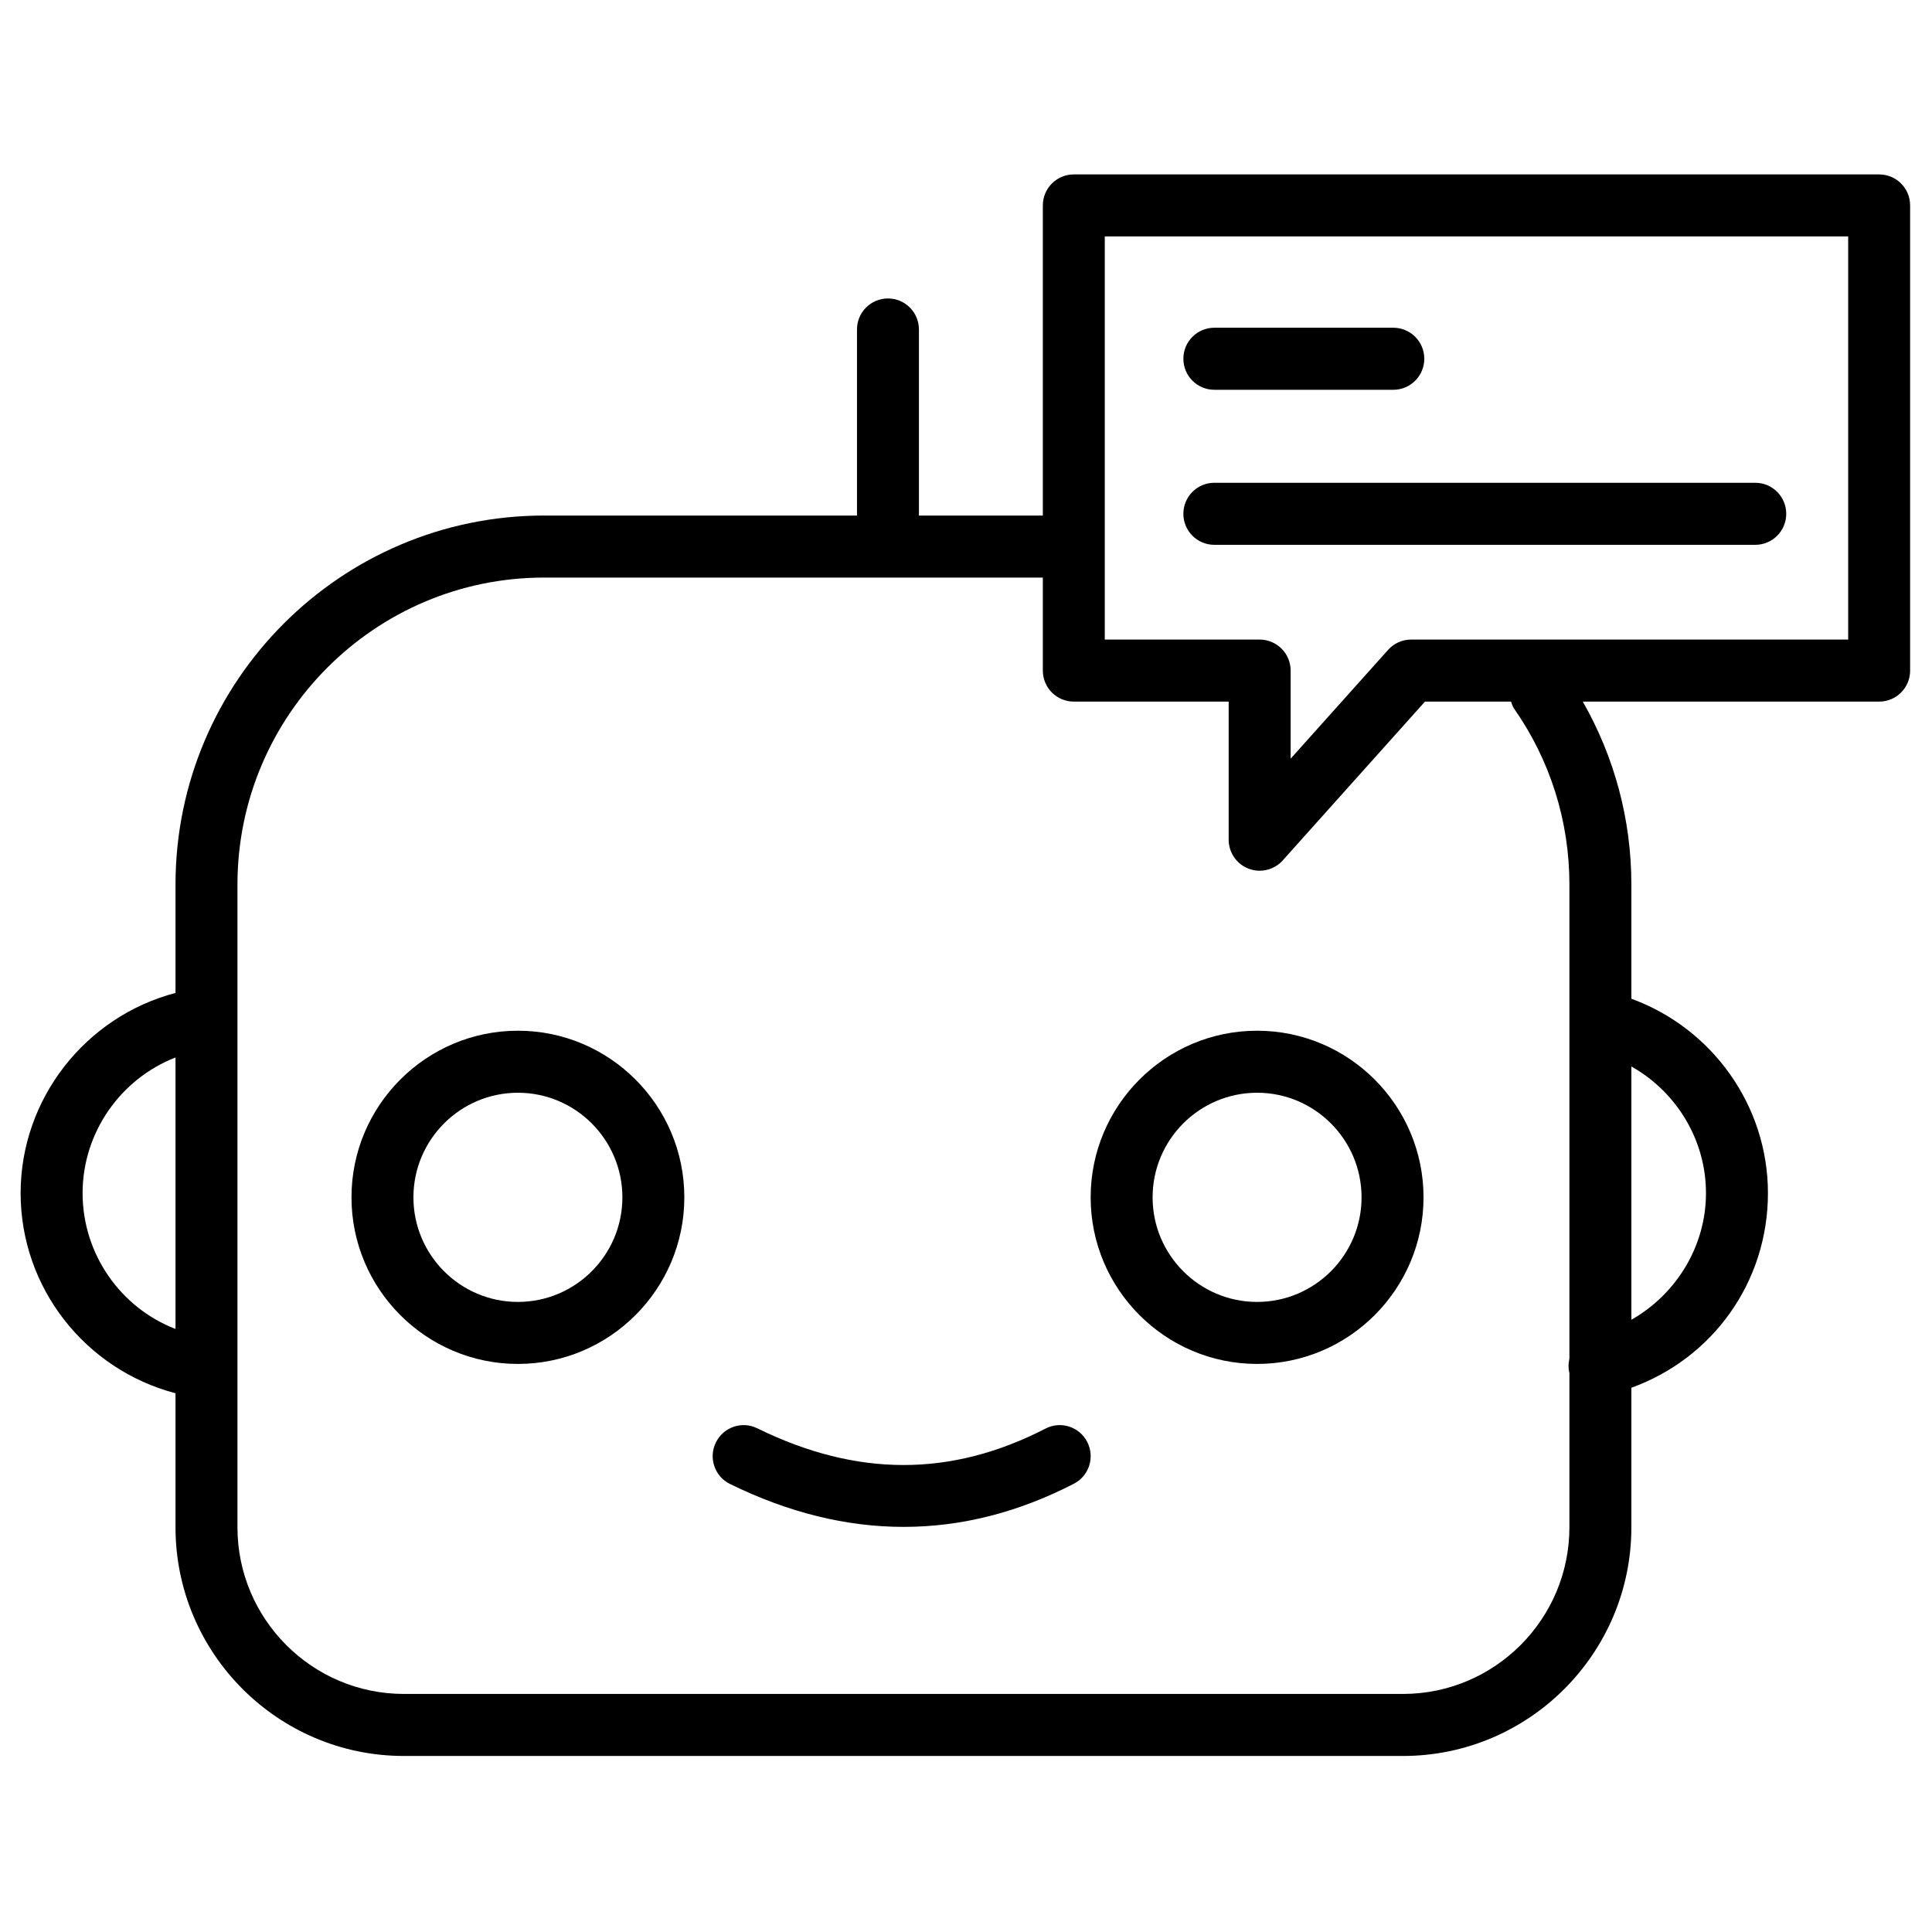
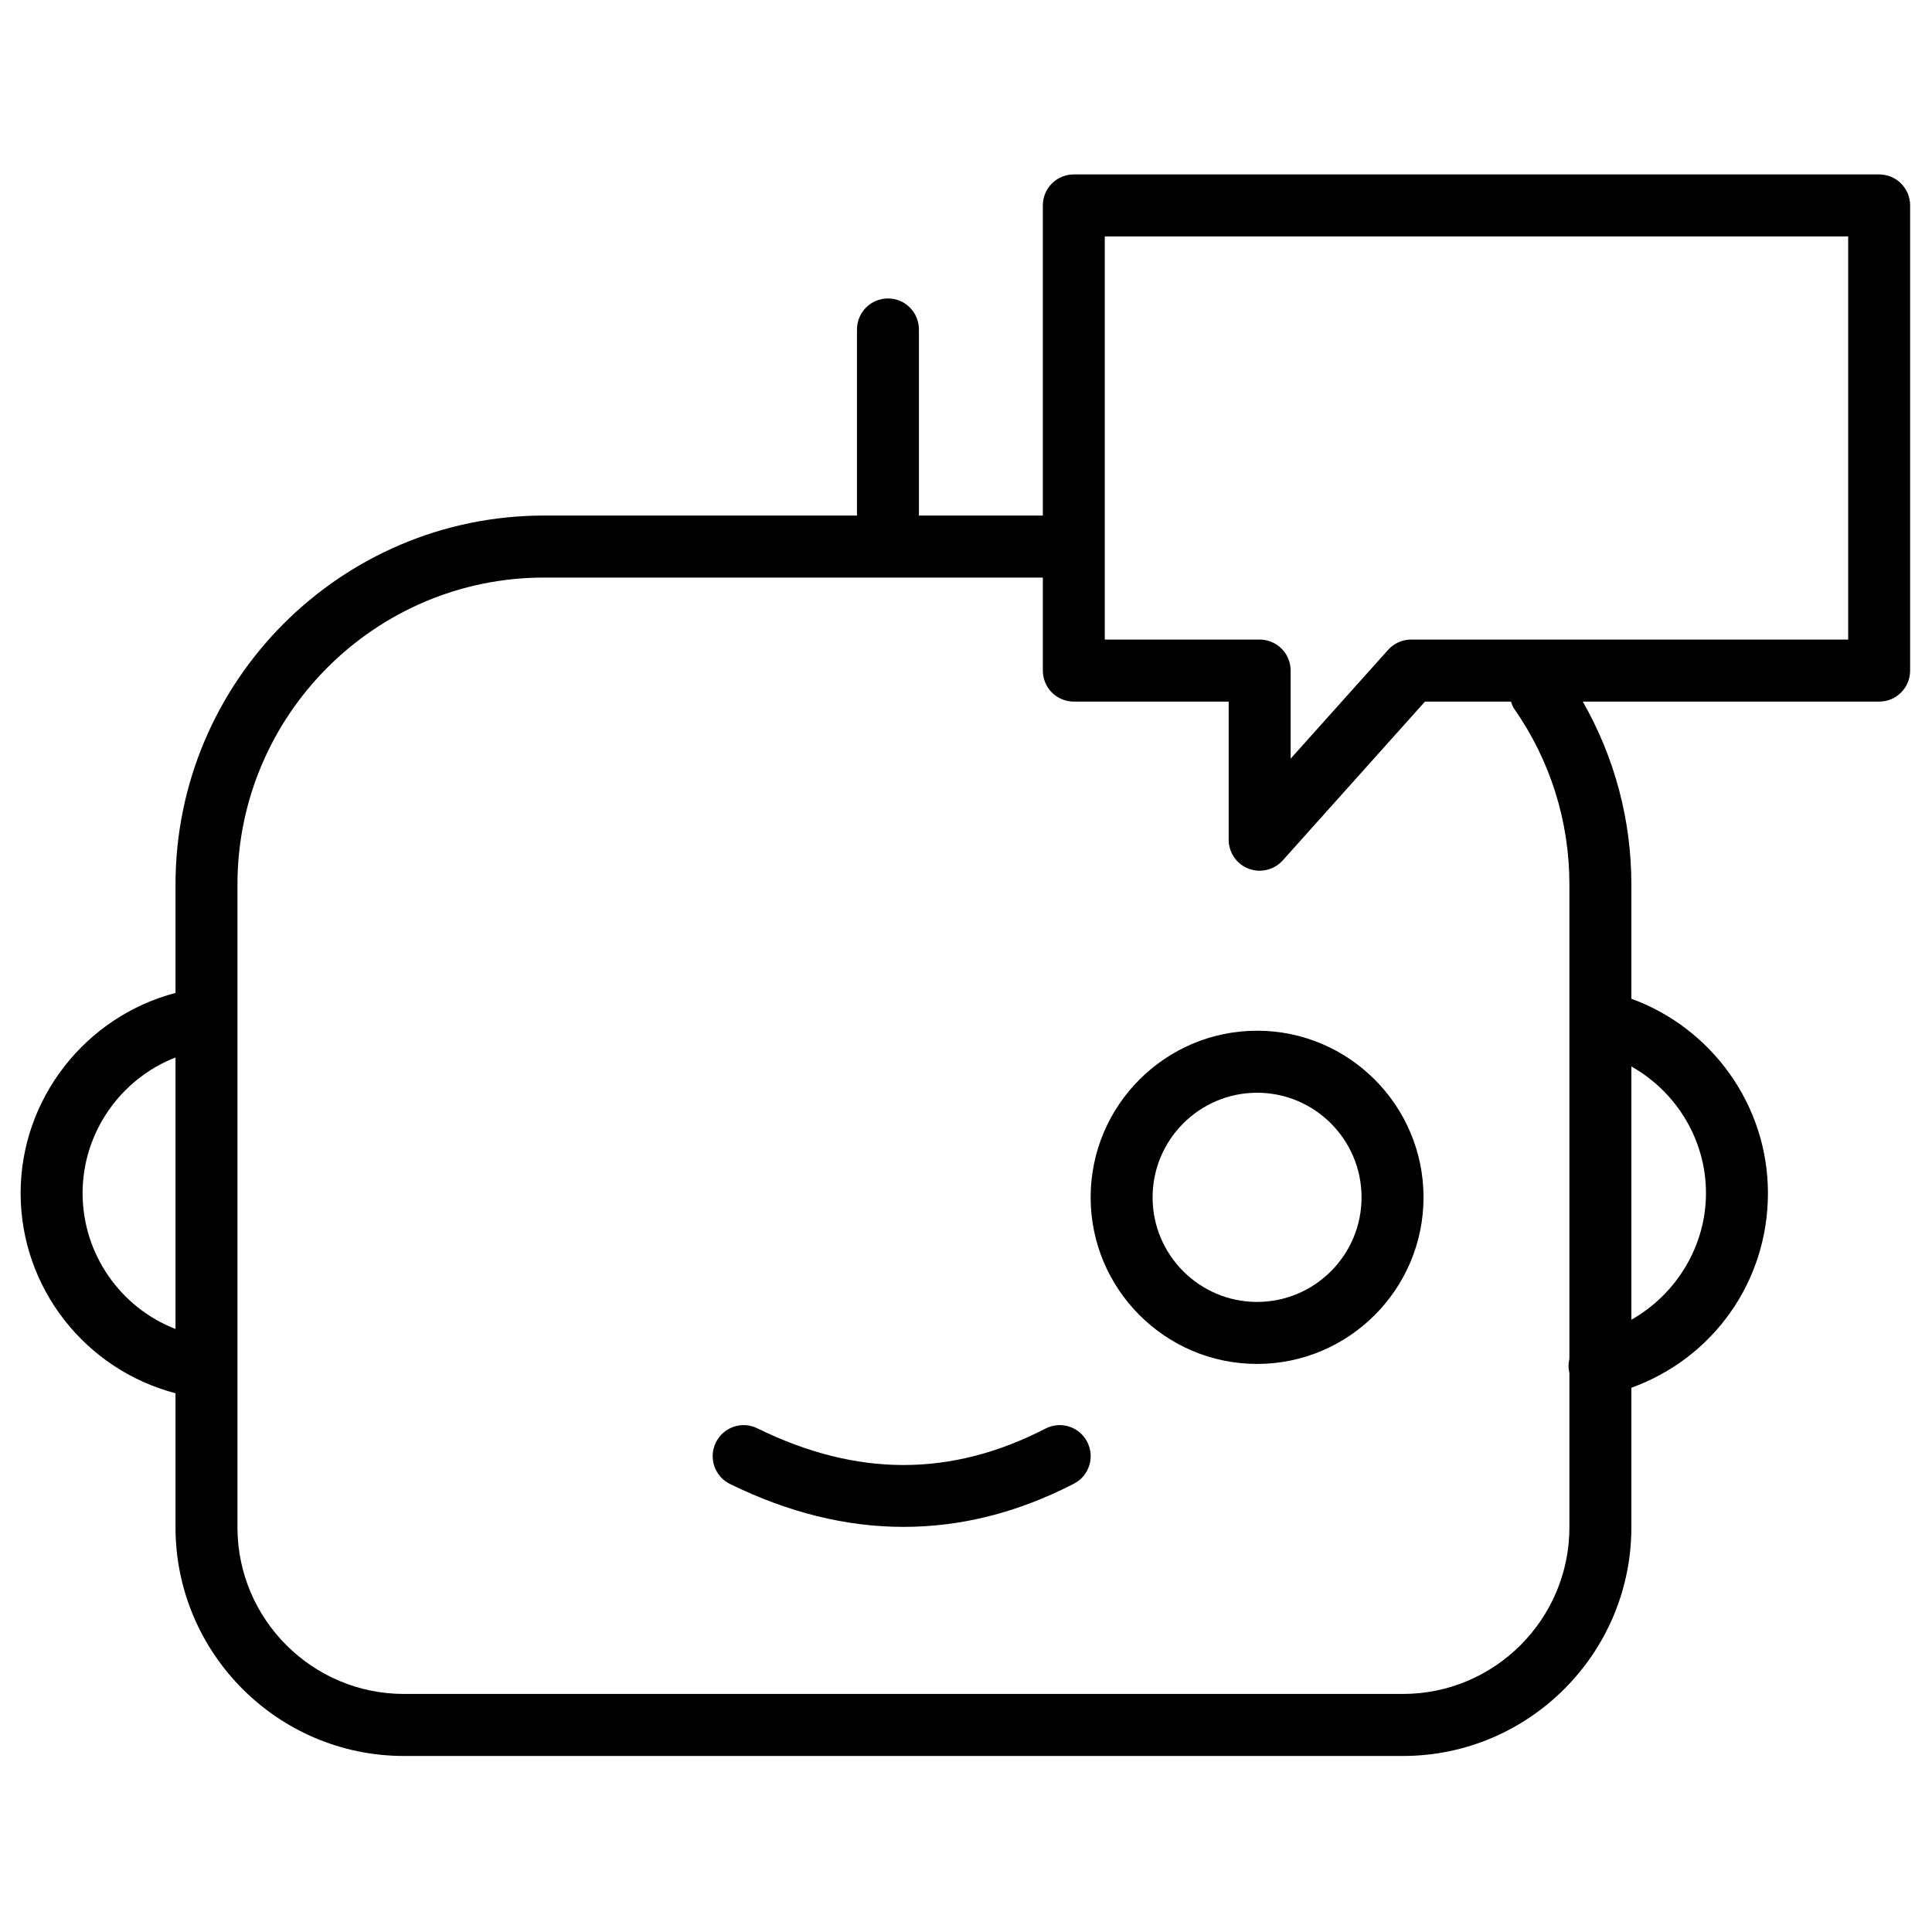
<svg xmlns="http://www.w3.org/2000/svg" width="500" zoomAndPan="magnify" viewBox="0 0 375 375" height="500" preserveAspectRatio="xMidYMid meet" version="1.0">
  <defs>
    <clipPath id="1beea34fb4">
      <path d="M 4.004 33.824 L 370.754 33.824 L 370.754 341 L 4.004 341 Z M 4.004 33.824 " clip-rule="nonzero" />
    </clipPath>
  </defs>
-   <path fill="#000000" d="M 100.527 200.062 C 82.711 200.062 68.223 214.57 68.223 232.402 C 68.223 250.234 82.711 264.738 100.527 264.738 C 118.34 264.738 132.828 250.23 132.828 232.402 C 132.828 214.57 118.34 200.062 100.527 200.062 Z M 100.527 252.703 C 89.34 252.703 80.246 243.598 80.246 232.406 C 80.246 221.207 89.34 212.102 100.527 212.102 C 111.711 212.102 120.805 221.207 120.805 232.406 C 120.805 243.598 111.711 252.703 100.527 252.703 Z M 100.527 252.703 " fill-opacity="1" fill-rule="nonzero" />
  <path fill="#000000" d="M 244 200.062 C 226.184 200.062 211.695 214.57 211.695 232.402 C 211.695 250.234 226.184 264.738 244 264.738 C 261.812 264.738 276.305 250.23 276.305 232.402 C 276.305 214.57 261.812 200.062 244 200.062 Z M 244 252.703 C 232.816 252.703 223.719 243.598 223.719 232.406 C 223.719 221.207 232.816 212.102 244 212.102 C 255.184 212.102 264.277 221.207 264.277 232.406 C 264.277 243.598 255.184 252.703 244 252.703 Z M 244 252.703 " fill-opacity="1" fill-rule="nonzero" />
  <path fill="#000000" d="M 202.938 277.285 C 184.609 286.734 166.312 286.719 146.988 277.234 C 144.012 275.754 140.406 277.012 138.945 279.988 C 137.484 282.973 138.711 286.582 141.695 288.039 C 153.004 293.594 164.266 296.367 175.395 296.367 C 186.562 296.367 197.602 293.578 208.441 287.988 C 211.395 286.469 212.551 282.84 211.031 279.879 C 209.52 276.926 205.898 275.754 202.938 277.285 Z M 202.938 277.285 " fill-opacity="1" fill-rule="nonzero" />
  <g clip-path="url(#1beea34fb4)">
    <path fill="#000000" d="M 364.746 33.855 L 208.422 33.855 C 205.102 33.855 202.414 36.547 202.414 39.871 L 202.414 100.066 L 178.363 100.066 L 178.363 63.953 C 178.363 60.625 175.676 57.93 172.352 57.93 C 169.027 57.93 166.34 60.625 166.34 63.953 L 166.34 100.066 L 105.617 100.066 C 66.164 100.066 34.066 132.199 34.066 171.695 L 34.066 192.727 C 16.562 197.328 4.004 213.289 4.004 231.586 C 4.004 249.965 16.535 265.828 34.066 270.43 L 34.066 296.445 C 34.066 320.922 53.953 340.832 78.402 340.832 L 272.312 340.832 C 296.758 340.832 316.648 320.922 316.648 296.445 L 316.648 269.363 C 332.453 263.648 343.156 248.836 343.156 231.586 C 343.156 214.613 332.363 199.598 316.648 193.852 L 316.648 171.695 C 316.648 159.117 313.383 146.969 307.215 136.18 L 364.746 136.18 C 368.07 136.18 370.754 133.488 370.754 130.16 L 370.754 39.871 C 370.754 36.547 368.07 33.855 364.746 33.855 Z M 16.031 231.586 C 16.031 219.832 23.398 209.406 34.066 205.254 L 34.066 257.953 C 23.379 253.816 16.031 243.398 16.031 231.586 Z M 331.129 231.586 C 331.129 241.914 325.332 251.238 316.648 256.16 L 316.648 207 C 325.383 211.922 331.129 221.23 331.129 231.586 Z M 293.871 137.527 C 300.906 147.574 304.621 159.395 304.621 171.695 L 304.621 263.723 C 304.43 264.57 304.379 265.453 304.582 266.355 C 304.59 266.395 304.613 266.422 304.621 266.453 L 304.621 296.445 C 304.621 314.281 290.121 328.793 272.312 328.793 L 78.402 328.793 C 60.586 328.793 46.09 314.277 46.09 296.445 L 46.09 171.695 C 46.09 138.84 72.793 112.105 105.617 112.105 L 202.414 112.105 L 202.414 130.16 C 202.414 133.488 205.102 136.18 208.422 136.18 L 238.484 136.18 L 238.484 162.988 C 238.484 165.48 240.023 167.723 242.348 168.609 C 243.047 168.879 243.773 169.008 244.496 169.008 C 246.168 169.008 247.812 168.309 248.973 167.012 L 276.586 136.18 L 293.285 136.18 C 293.457 136.637 293.578 137.105 293.871 137.527 Z M 358.73 124.141 L 273.902 124.141 C 272.191 124.141 270.566 124.867 269.426 126.141 L 250.512 147.258 L 250.512 130.16 C 250.512 126.836 247.82 124.141 244.496 124.141 L 214.438 124.141 L 214.438 45.895 L 358.73 45.895 Z M 358.73 124.141 " fill-opacity="1" fill-rule="nonzero" />
  </g>
-   <path fill="#000000" d="M 235.699 75.656 L 270.445 75.656 C 273.766 75.656 276.453 72.961 276.453 69.633 C 276.453 66.309 273.766 63.613 270.445 63.613 L 235.699 63.613 C 232.379 63.613 229.691 66.309 229.691 69.633 C 229.691 72.961 232.383 75.656 235.699 75.656 Z M 235.699 75.656 " fill-opacity="1" fill-rule="nonzero" />
-   <path fill="#000000" d="M 235.699 105.75 L 340.695 105.75 C 344.02 105.75 346.707 103.055 346.707 99.73 C 346.707 96.402 344.02 93.707 340.695 93.707 L 235.699 93.707 C 232.379 93.707 229.691 96.402 229.691 99.73 C 229.691 103.055 232.383 105.75 235.699 105.75 Z M 235.699 105.75 " fill-opacity="1" fill-rule="nonzero" />
</svg>